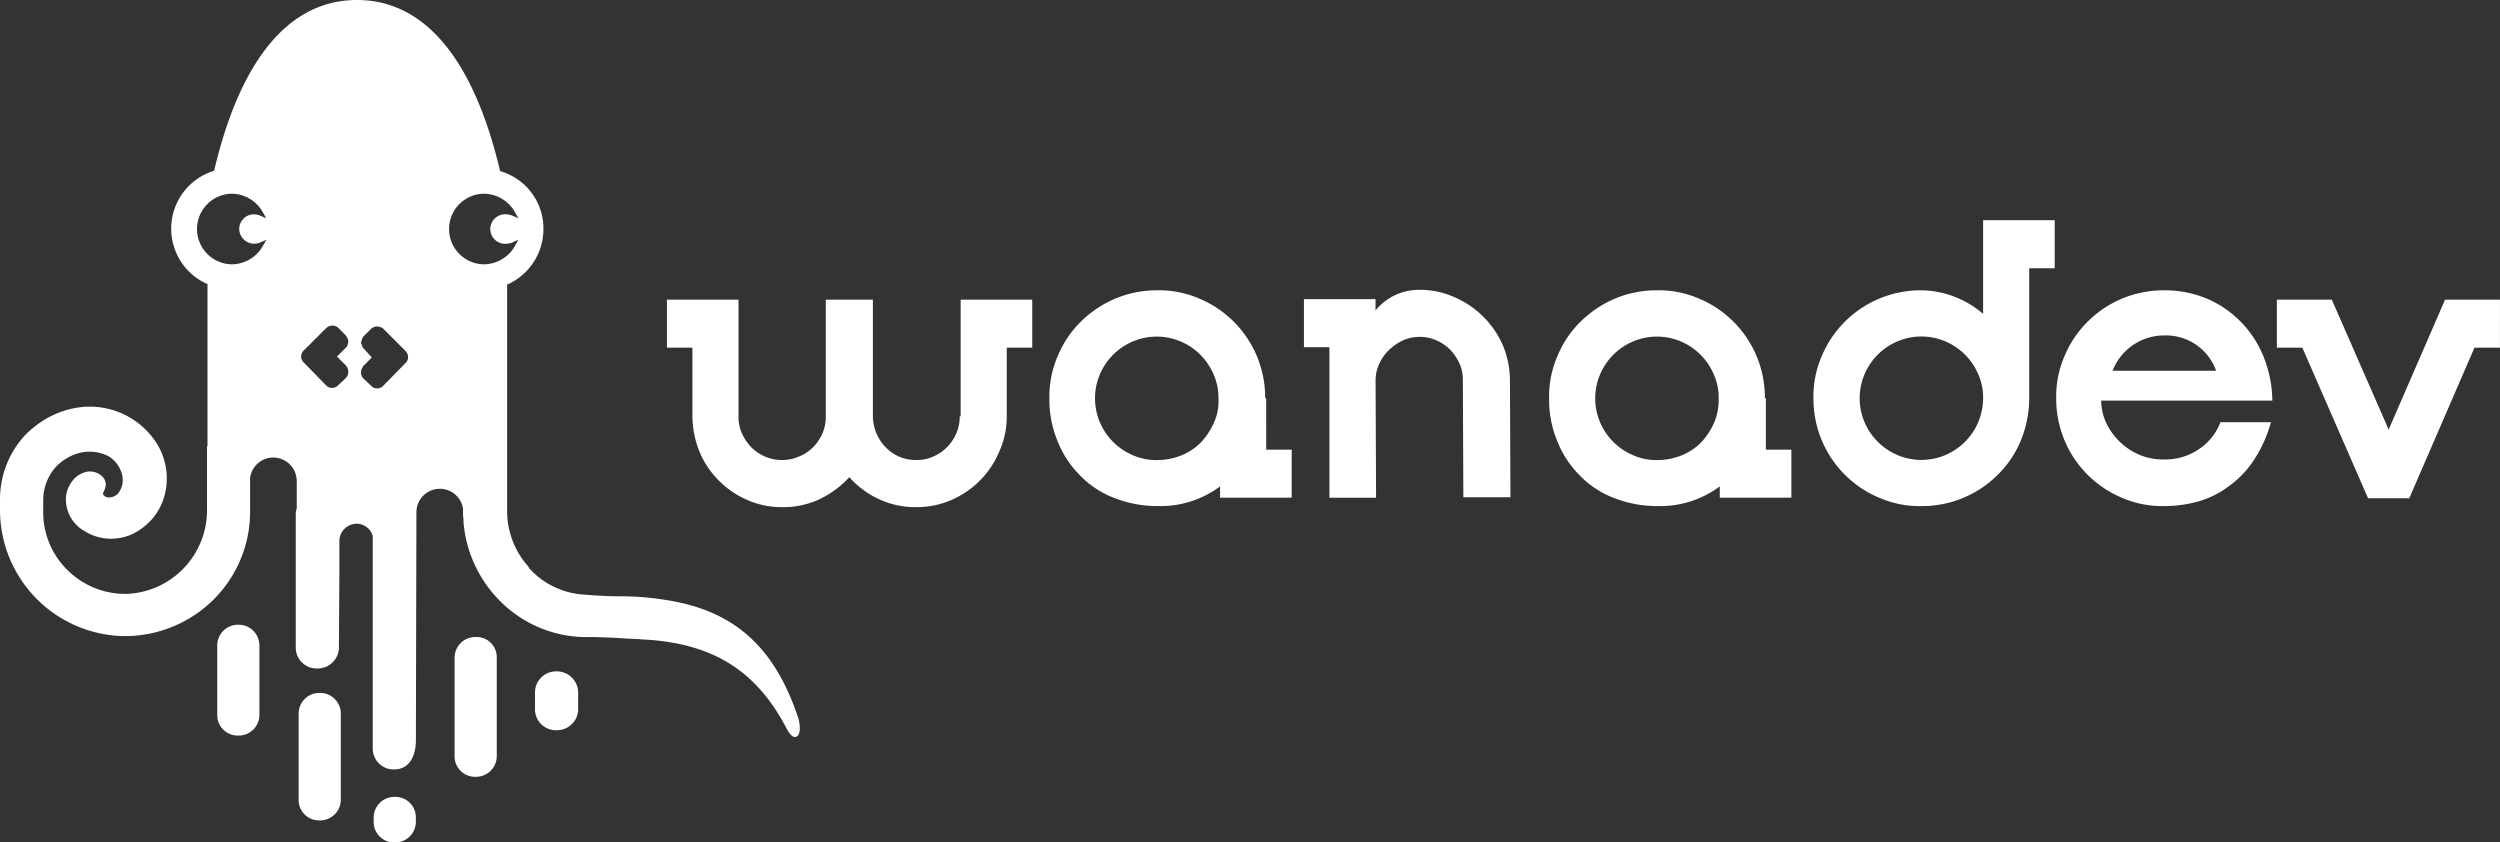
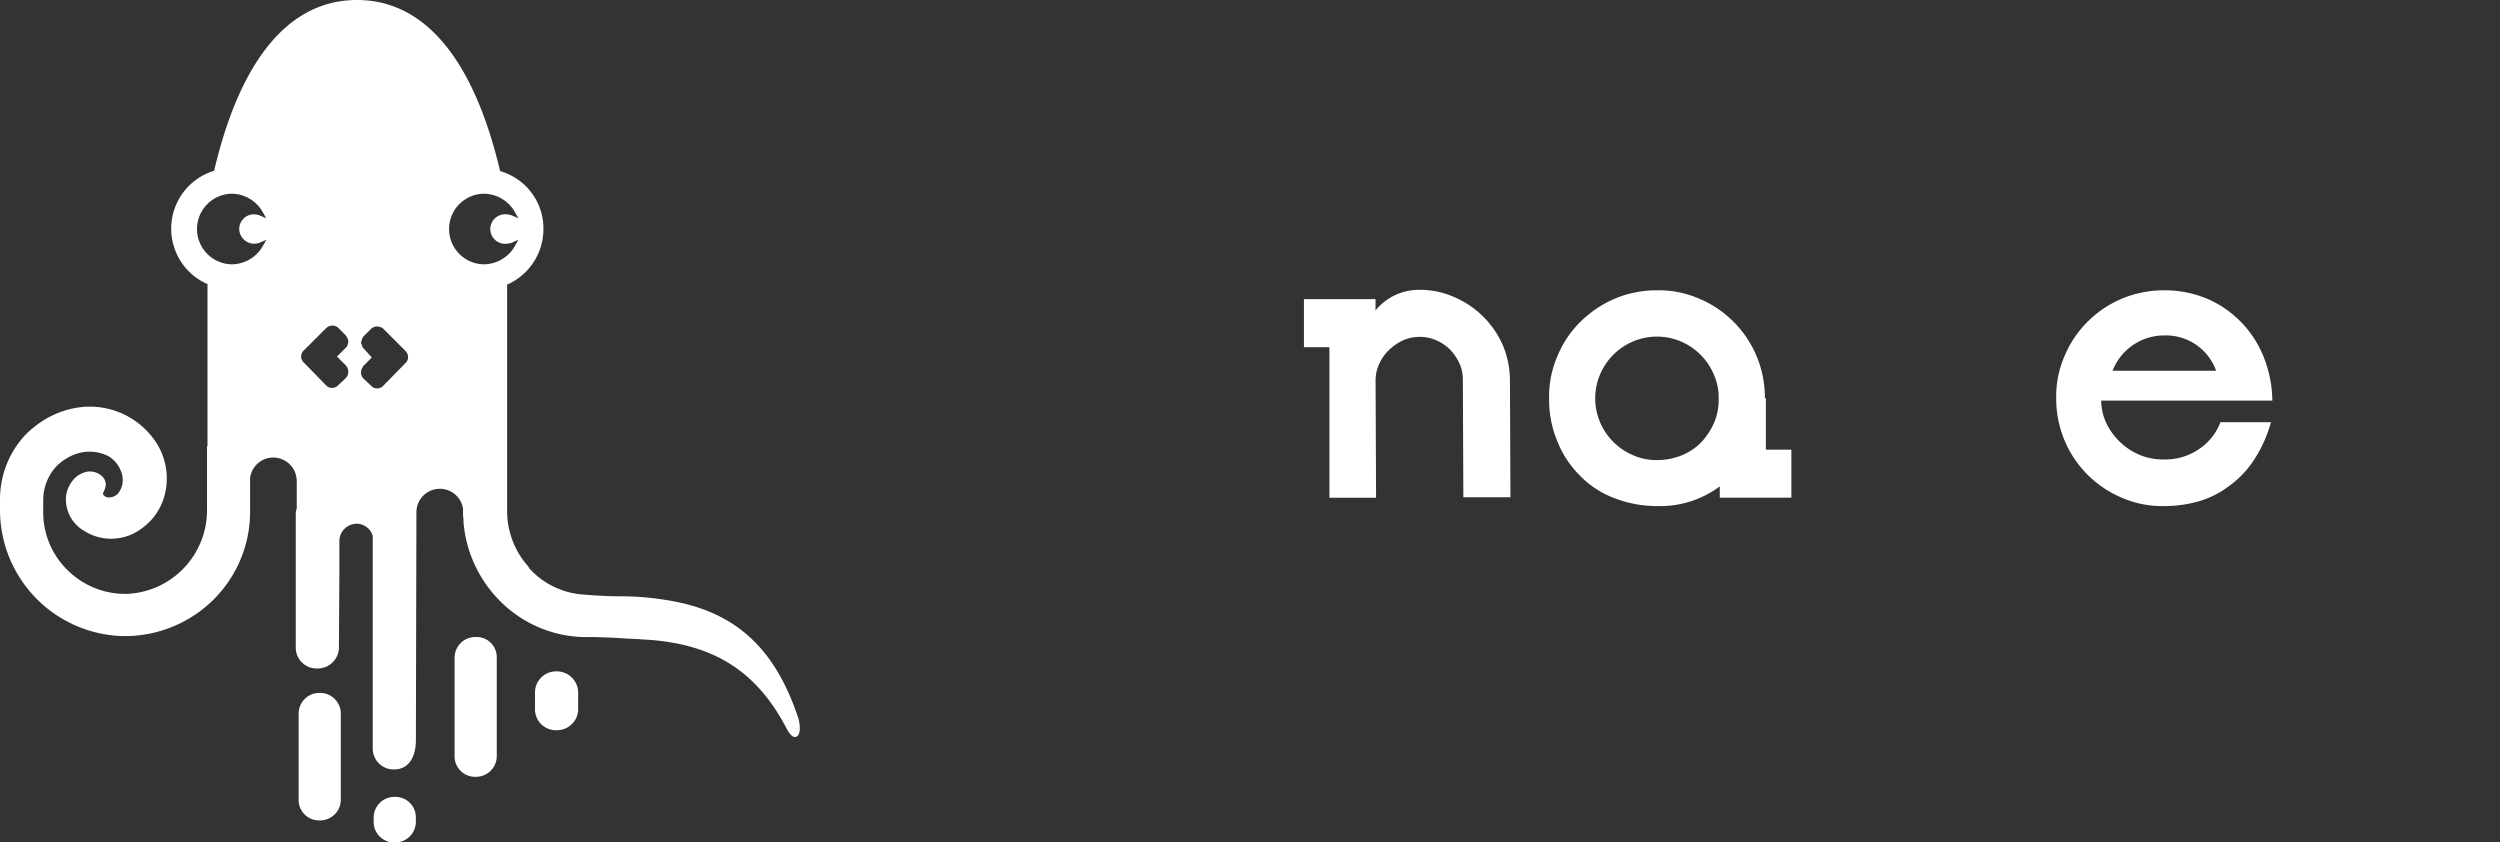
<svg xmlns="http://www.w3.org/2000/svg" width="152.492" height="51.389" viewBox="0 0 152.492 51.389">
  <rect x="0" y="0" width="152.492" height="51.389" fill="#333333" stroke="none" />
  <g id="logo-horizontal-blanc" transform="translate(-1.6 -12)">
    <g id="Groupe_78" data-name="Groupe 78" transform="translate(42.28 25.431)">
-       <path id="Tracé_184" data-name="Tracé 184" d="M155.458,80.219a2.52,2.52,0,0,1-.209,1.047,2.762,2.762,0,0,1-.568.838,2.6,2.6,0,0,1-.838.568,2.385,2.385,0,0,1-1.017.209,2.527,2.527,0,0,1-1.855-.748,2.756,2.756,0,0,1-.808-1.944V73.1h-2.872v7.119a2.52,2.52,0,0,1-.209,1.047,2.762,2.762,0,0,1-.568.838,2.43,2.43,0,0,1-.867.568,2.48,2.48,0,0,1-1.017.209,2.52,2.52,0,0,1-1.047-.209,2.762,2.762,0,0,1-.838-.568,3.186,3.186,0,0,1-.568-.838,2.427,2.427,0,0,1-.209-1.047V73.1H137.6v2.931h1.555v4.158a5.872,5.872,0,0,0,.419,2.154,5.341,5.341,0,0,0,1.167,1.765,5.449,5.449,0,0,0,1.735,1.2,5.143,5.143,0,0,0,2.154.449,5.254,5.254,0,0,0,2.273-.479,6.143,6.143,0,0,0,1.825-1.346,5.467,5.467,0,0,0,1.825,1.346,5.254,5.254,0,0,0,2.273.479,5.346,5.346,0,0,0,2.154-.449,5.547,5.547,0,0,0,2.9-2.961,5.143,5.143,0,0,0,.449-2.154V76.031h1.555V73.1h-4.367v7.119Z" transform="translate(-137.6 -68.254)" fill="#fff" />
-       <path id="Tracé_185" data-name="Tracé 185" d="M228.761,77.781a6.577,6.577,0,0,0-.509-2.572,6.537,6.537,0,0,0-3.5-3.5,6.176,6.176,0,0,0-2.572-.509,6.578,6.578,0,0,0-2.572.509,6.78,6.78,0,0,0-2.094,1.406,6.3,6.3,0,0,0-1.406,2.094,6.176,6.176,0,0,0-.508,2.572,6.567,6.567,0,0,0,.479,2.572,6.144,6.144,0,0,0,1.346,2.094,5.743,5.743,0,0,0,2.094,1.406,7.232,7.232,0,0,0,2.722.508,6.1,6.1,0,0,0,3.769-1.2v.688h4.367V80.921h-1.555V77.781Zm-3.141,1.526a4.212,4.212,0,0,1-.808,1.2,3.6,3.6,0,0,1-1.2.778,3.986,3.986,0,0,1-1.466.269,3.476,3.476,0,0,1-1.466-.3,3.789,3.789,0,0,1-2-2,3.741,3.741,0,0,1,0-2.931,3.789,3.789,0,0,1,2-2,3.741,3.741,0,0,1,2.931,0,3.789,3.789,0,0,1,2,2,3.476,3.476,0,0,1,.3,1.466A3.169,3.169,0,0,1,225.621,79.306Z" transform="translate(-192.269 -66.923)" fill="#fff" />
      <path id="Tracé_186" data-name="Tracé 186" d="M279.644,74.51a5.656,5.656,0,0,0-2.961-2.961,5.1,5.1,0,0,0-2.124-.449,3.411,3.411,0,0,0-2.692,1.256v-.688H267.5V74.6h1.555v9.183H271.9l-.03-7.149a2.346,2.346,0,0,1,.209-.987,2.763,2.763,0,0,1,.568-.838,3.3,3.3,0,0,1,.838-.6,2.445,2.445,0,0,1,1.047-.239,2.52,2.52,0,0,1,1.047.209,2.763,2.763,0,0,1,.838.568,3.186,3.186,0,0,1,.568.838,2.384,2.384,0,0,1,.209,1.017l.03,7.149h2.872l-.03-7.149A5.564,5.564,0,0,0,279.644,74.51Z" transform="translate(-228.644 -66.852)" fill="#fff" />
      <path id="Tracé_187" data-name="Tracé 187" d="M330.661,77.781a6.577,6.577,0,0,0-.509-2.572,6.538,6.538,0,0,0-3.5-3.5,6.176,6.176,0,0,0-2.572-.509,6.578,6.578,0,0,0-2.572.509,6.781,6.781,0,0,0-2.094,1.406,6.3,6.3,0,0,0-1.406,2.094,6.176,6.176,0,0,0-.509,2.572,6.567,6.567,0,0,0,.479,2.572,6.144,6.144,0,0,0,1.346,2.094,5.743,5.743,0,0,0,2.094,1.406,7.232,7.232,0,0,0,2.722.508,6.1,6.1,0,0,0,3.769-1.2v.688h4.367V80.921h-1.555V77.781Zm-3.111,1.526a4.211,4.211,0,0,1-.808,1.2,3.6,3.6,0,0,1-1.2.778,3.986,3.986,0,0,1-1.466.269,3.476,3.476,0,0,1-1.466-.3,3.789,3.789,0,0,1-2-2,3.74,3.74,0,0,1,0-2.931,3.789,3.789,0,0,1,2-2,3.741,3.741,0,0,1,2.931,0,3.789,3.789,0,0,1,2,2,3.476,3.476,0,0,1,.3,1.466A3.564,3.564,0,0,1,327.55,79.306Z" transform="translate(-263.688 -66.923)" fill="#fff" />
-       <path id="Tracé_188" data-name="Tracé 188" d="M381.75,62.613a5.926,5.926,0,0,0-1.675-1.017,5.8,5.8,0,0,0-2.094-.419,6.578,6.578,0,0,0-2.572.509,6.537,6.537,0,0,0-3.5,3.5,6.176,6.176,0,0,0-.509,2.572,6.577,6.577,0,0,0,.509,2.572,6.537,6.537,0,0,0,3.5,3.5,6.176,6.176,0,0,0,2.572.509,6.536,6.536,0,0,0,4.666-1.914,6.3,6.3,0,0,0,1.406-2.094,6.839,6.839,0,0,0,.508-2.6v-7.9h1.555V56.9H381.75Zm-.3,6.611a3.79,3.79,0,0,1-2,2,3.74,3.74,0,0,1-2.931,0,3.789,3.789,0,0,1-2-2,3.74,3.74,0,0,1,0-2.931,3.789,3.789,0,0,1,2-2,3.74,3.74,0,0,1,2.931,0,3.789,3.789,0,0,1,2,2,3.476,3.476,0,0,1,.3,1.466A3.883,3.883,0,0,1,381.45,69.224Z" transform="translate(-301.466 -56.9)" fill="#fff" />
      <path id="Tracé_189" data-name="Tracé 189" d="M433.613,75.418a6.461,6.461,0,0,0-3.38-3.649,6.644,6.644,0,0,0-2.752-.568,6.578,6.578,0,0,0-2.572.509,6.538,6.538,0,0,0-3.5,3.5,6.176,6.176,0,0,0-.508,2.572,6.578,6.578,0,0,0,.508,2.572,6.538,6.538,0,0,0,3.5,3.5,6.176,6.176,0,0,0,2.572.508,7.751,7.751,0,0,0,2.034-.269,5.607,5.607,0,0,0,1.855-.9,6.046,6.046,0,0,0,1.555-1.585A8.208,8.208,0,0,0,434,79.246h-3.081a3.417,3.417,0,0,1-1.316,1.645,3.66,3.66,0,0,1-2.154.628,3.83,3.83,0,0,1-1.436-.269,3.927,3.927,0,0,1-1.2-.778,4,4,0,0,1-.838-1.137,3.236,3.236,0,0,1-.329-1.406h10.439A7.339,7.339,0,0,0,433.613,75.418Zm-6.1-1.466a3.251,3.251,0,0,1,3.141,2.154H424.34A3.373,3.373,0,0,1,427.511,73.952Z" transform="translate(-336.159 -66.923)" fill="#fff" />
-       <path id="Tracé_190" data-name="Tracé 190" d="M476.16,73.1l-3.44,7.927L469.25,73.1H465.9v2.931h1.555l4.008,9.183h2.513l3.978-9.183h1.555V73.1Z" transform="translate(-367.699 -68.254)" fill="#fff" />
    </g>
    <g id="Groupe_79" data-name="Groupe 79" transform="translate(1.6 12)">
      <path id="Tracé_191" data-name="Tracé 191" d="M112.016,148.9a1.292,1.292,0,0,0-1.316,1.226v1.137a1.272,1.272,0,0,0,1.316,1.226,1.292,1.292,0,0,0,1.316-1.226v-1.137A1.313,1.313,0,0,0,112.016,148.9Z" transform="translate(-78.066 -107.95)" fill="#fff" />
      <path id="Tracé_192" data-name="Tracé 192" d="M63.786,153.3a1.265,1.265,0,0,0-1.286,1.226v5.324a1.246,1.246,0,0,0,1.286,1.226,1.265,1.265,0,0,0,1.286-1.226v-5.324A1.265,1.265,0,0,0,63.786,153.3Z" transform="translate(-44.284 -111.034)" fill="#fff" />
      <path id="Tracé_193" data-name="Tracé 193" d="M95.586,141.9a1.265,1.265,0,0,0-1.286,1.226V149.2a1.246,1.246,0,0,0,1.286,1.226,1.265,1.265,0,0,0,1.286-1.226v-6.072A1.228,1.228,0,0,0,95.586,141.9Z" transform="translate(-66.571 -103.044)" fill="#fff" />
-       <path id="Tracé_194" data-name="Tracé 194" d="M47.186,139.4a1.265,1.265,0,0,0-1.286,1.226v4.307a1.246,1.246,0,0,0,1.286,1.226,1.265,1.265,0,0,0,1.286-1.226v-4.307A1.265,1.265,0,0,0,47.186,139.4Z" transform="translate(-32.649 -101.292)" fill="#fff" />
      <path id="Tracé_195" data-name="Tracé 195" d="M79.086,174.5a1.265,1.265,0,0,0-1.286,1.226v.329a1.246,1.246,0,0,0,1.286,1.226,1.265,1.265,0,0,0,1.286-1.226v-.329A1.246,1.246,0,0,0,79.086,174.5Z" transform="translate(-55.007 -125.893)" fill="#fff" />
      <path id="Tracé_196" data-name="Tracé 196" d="M50.3,55.821c-1.436-4.337-3.889-6.551-7.987-7.209a17.081,17.081,0,0,0-2.9-.239c-.628,0-1.316-.03-2.393-.12a4.906,4.906,0,0,1-3.081-1.526l-.03-.03c-.03-.06-.06-.09-.09-.15a5.07,5.07,0,0,1-1.286-3.38V29.349l.09-.03a3.7,3.7,0,0,0,2.124-3.35,3.636,3.636,0,0,0-2.543-3.5l-.09-.03-.03-.09C30.465,15.56,27.474,12,23.376,12s-7.089,3.56-8.7,10.35l-.03.09h-.06a3.691,3.691,0,0,0-.419,6.85l.09.03v9.9h-.03v3.918a5.1,5.1,0,0,1-4.846,5.085,4.983,4.983,0,0,1-3.619-1.406,4.93,4.93,0,0,1-1.526-3.589V42.48a3.039,3.039,0,0,1,.748-1.974A3.139,3.139,0,0,1,6.206,39.7a2.547,2.547,0,0,1,2,.12,1.844,1.844,0,0,1,.867,1.256v.03a1.3,1.3,0,0,1-.269.987.675.675,0,0,1-.479.239.373.373,0,0,1-.359-.09l-.09-.09.03-.12a.1.1,0,0,1,.03-.06,1.481,1.481,0,0,0,.12-.389.737.737,0,0,0-.269-.568,1.1,1.1,0,0,0-.9-.239,1.505,1.505,0,0,0-.808.479,1.992,1.992,0,0,0-.449.987,2.22,2.22,0,0,0,1.077,2.124,3.081,3.081,0,0,0,3.2.09,4.117,4.117,0,0,0,.9-.718,3.628,3.628,0,0,0,.808-1.436,4.023,4.023,0,0,0-.6-3.47,4.841,4.841,0,0,0-4.457-2,5.515,5.515,0,0,0-2.812,1.167,5.07,5.07,0,0,0-.718.658A5.767,5.767,0,0,0,1.6,42.421v.628A7.7,7.7,0,0,0,9.108,50.8h.12a7.687,7.687,0,0,0,5.354-2.184A7.557,7.557,0,0,0,16.855,43.2V42.032h0v-.867h0a1.421,1.421,0,0,1,1.406-1.256A1.436,1.436,0,0,1,19.7,41.344v1.675a1.272,1.272,0,0,0-.06.329v8.2a1.272,1.272,0,0,0,1.316,1.226,1.292,1.292,0,0,0,1.316-1.226c0-.06.03-4.786.03-4.876V44.993a1.06,1.06,0,0,1,1.047-1.047,1.023,1.023,0,0,1,.987.748V57.706a1.272,1.272,0,0,0,1.316,1.226c.808,0,1.316-.658,1.316-1.795L27,43.258a1.43,1.43,0,0,1,2.842-.239V43.2a2.737,2.737,0,0,0,.03.479v.179a7.716,7.716,0,0,0,2.243,4.816,7.439,7.439,0,0,0,5.025,2.184h.718c.838.03,1.107.03,1.914.09l.658.03c.15,0,.3.03.479.03,4.158.239,6.79,1.884,8.615,5.324.179.359.419.718.658.6C50.476,56.808,50.387,56.12,50.3,55.821Zm-33.2-28.955a1.075,1.075,0,0,0,.329-.06l.419-.179-.239.419a2.2,2.2,0,0,1-1.884,1.077,2.154,2.154,0,0,1,0-4.307A2.2,2.2,0,0,1,17.6,24.892l.239.419-.419-.179a1.272,1.272,0,0,0-.329-.06.9.9,0,0,0-.9.9A.92.92,0,0,0,17.094,26.866Zm5.564,8.226-.419.389a.511.511,0,0,1-.778,0l-1.316-1.346a.511.511,0,0,1,0-.778l1.346-1.346a.552.552,0,0,1,.359-.15.506.506,0,0,1,.359.12l.09.09.359.359a.815.815,0,0,1,.179.359v.06a.669.669,0,0,1-.09.3l-.03.03-.568.568.538.538a.572.572,0,0,1,.15.359A.513.513,0,0,1,22.658,35.092Zm3.649-.927-1.316,1.346a.527.527,0,0,1-.389.179.482.482,0,0,1-.389-.179l-.419-.389a.527.527,0,0,1-.179-.389.575.575,0,0,1,.12-.359v-.03l.538-.538-.509-.568a.259.259,0,0,1-.09-.179l-.06-.15.03-.12c0-.03.03-.06.03-.09a.482.482,0,0,1,.12-.209l.419-.419a.56.56,0,0,1,.778,0l1.316,1.316a.551.551,0,0,1,.179.389A.471.471,0,0,1,26.307,34.165Zm4.786-6.042a2.154,2.154,0,0,1,0-4.307,2.2,2.2,0,0,1,1.884,1.077l.239.419-.419-.179a1.272,1.272,0,0,0-.329-.06.9.9,0,1,0,0,1.795,1.075,1.075,0,0,0,.329-.06l.419-.179-.239.419A2.2,2.2,0,0,1,31.093,28.123Z" transform="translate(-1.6 -12)" fill="#fff" />
    </g>
  </g>
</svg>